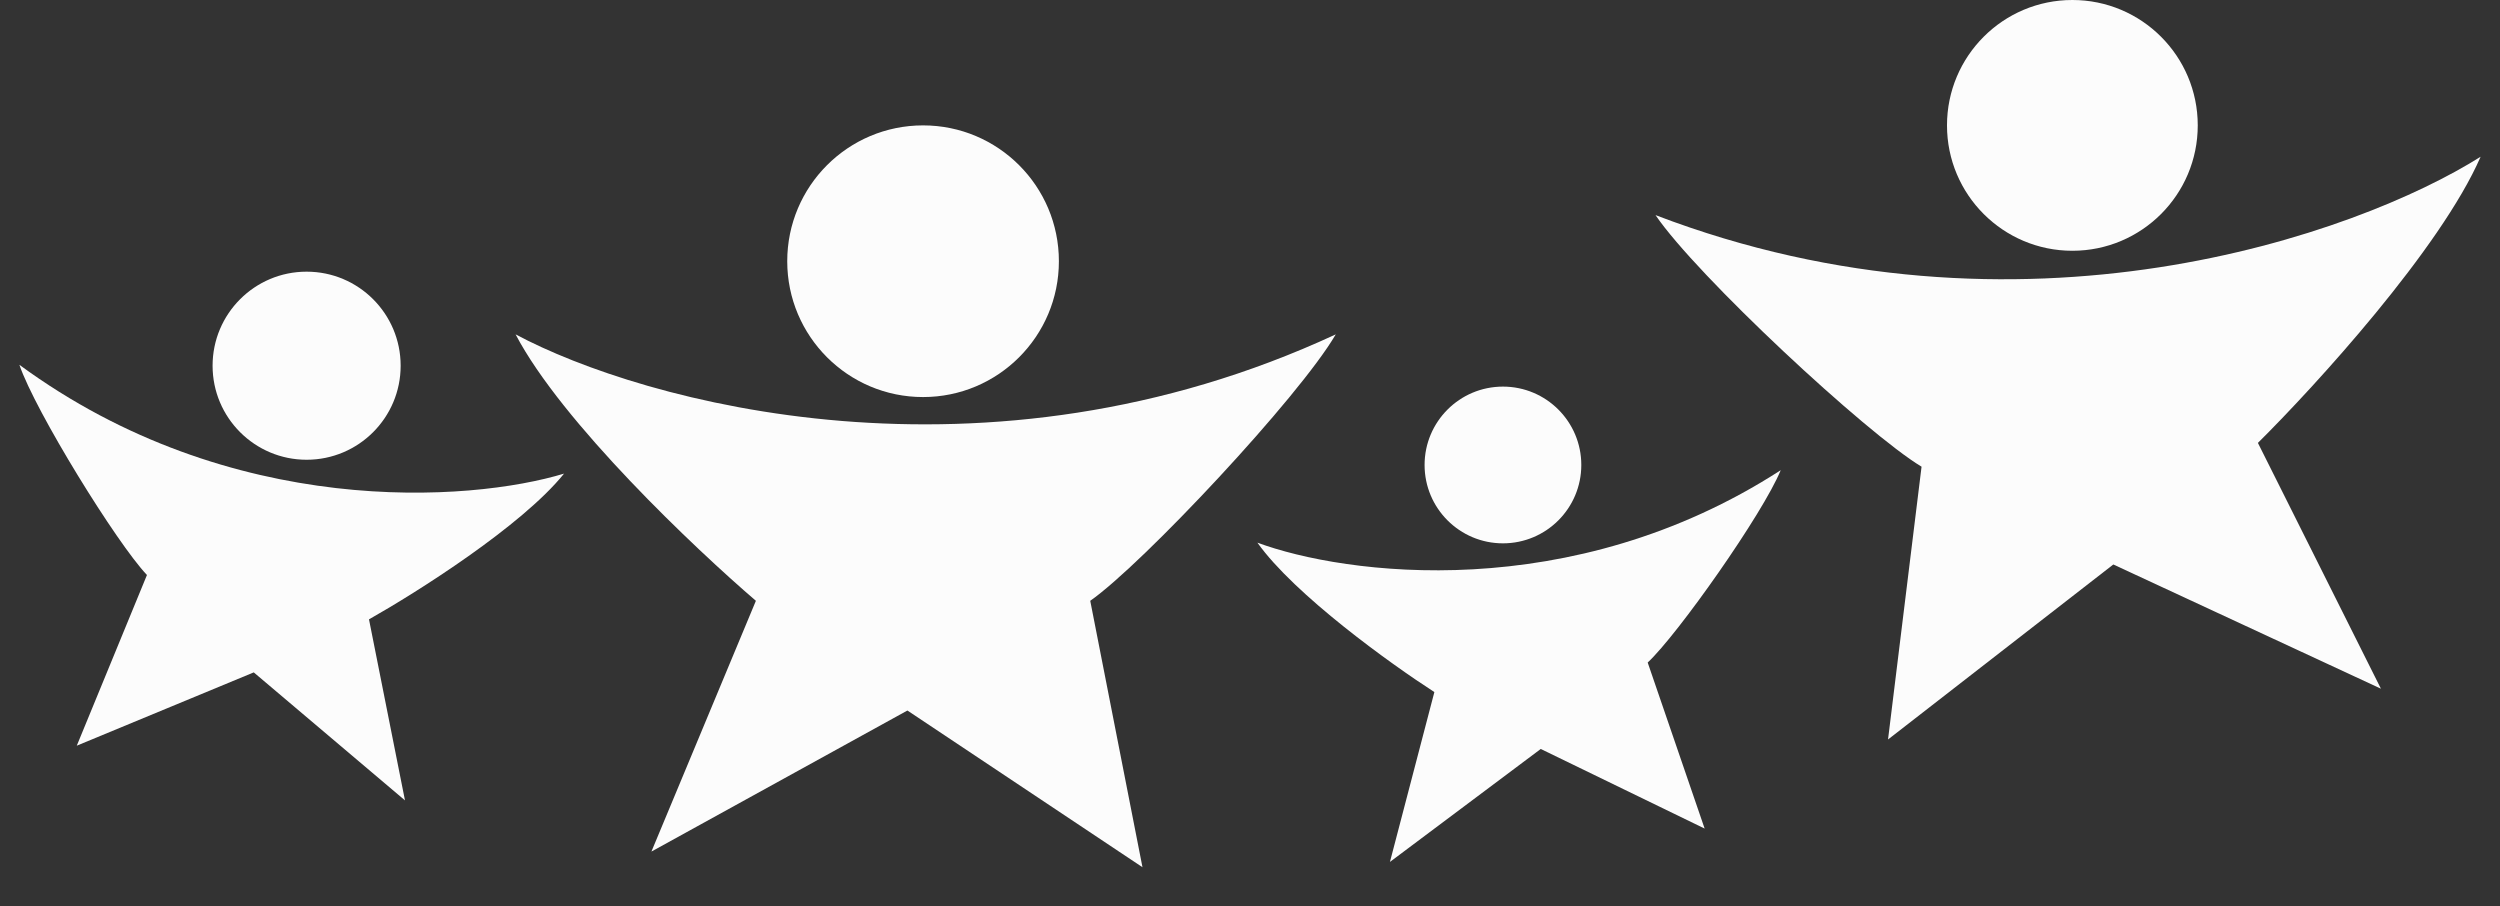
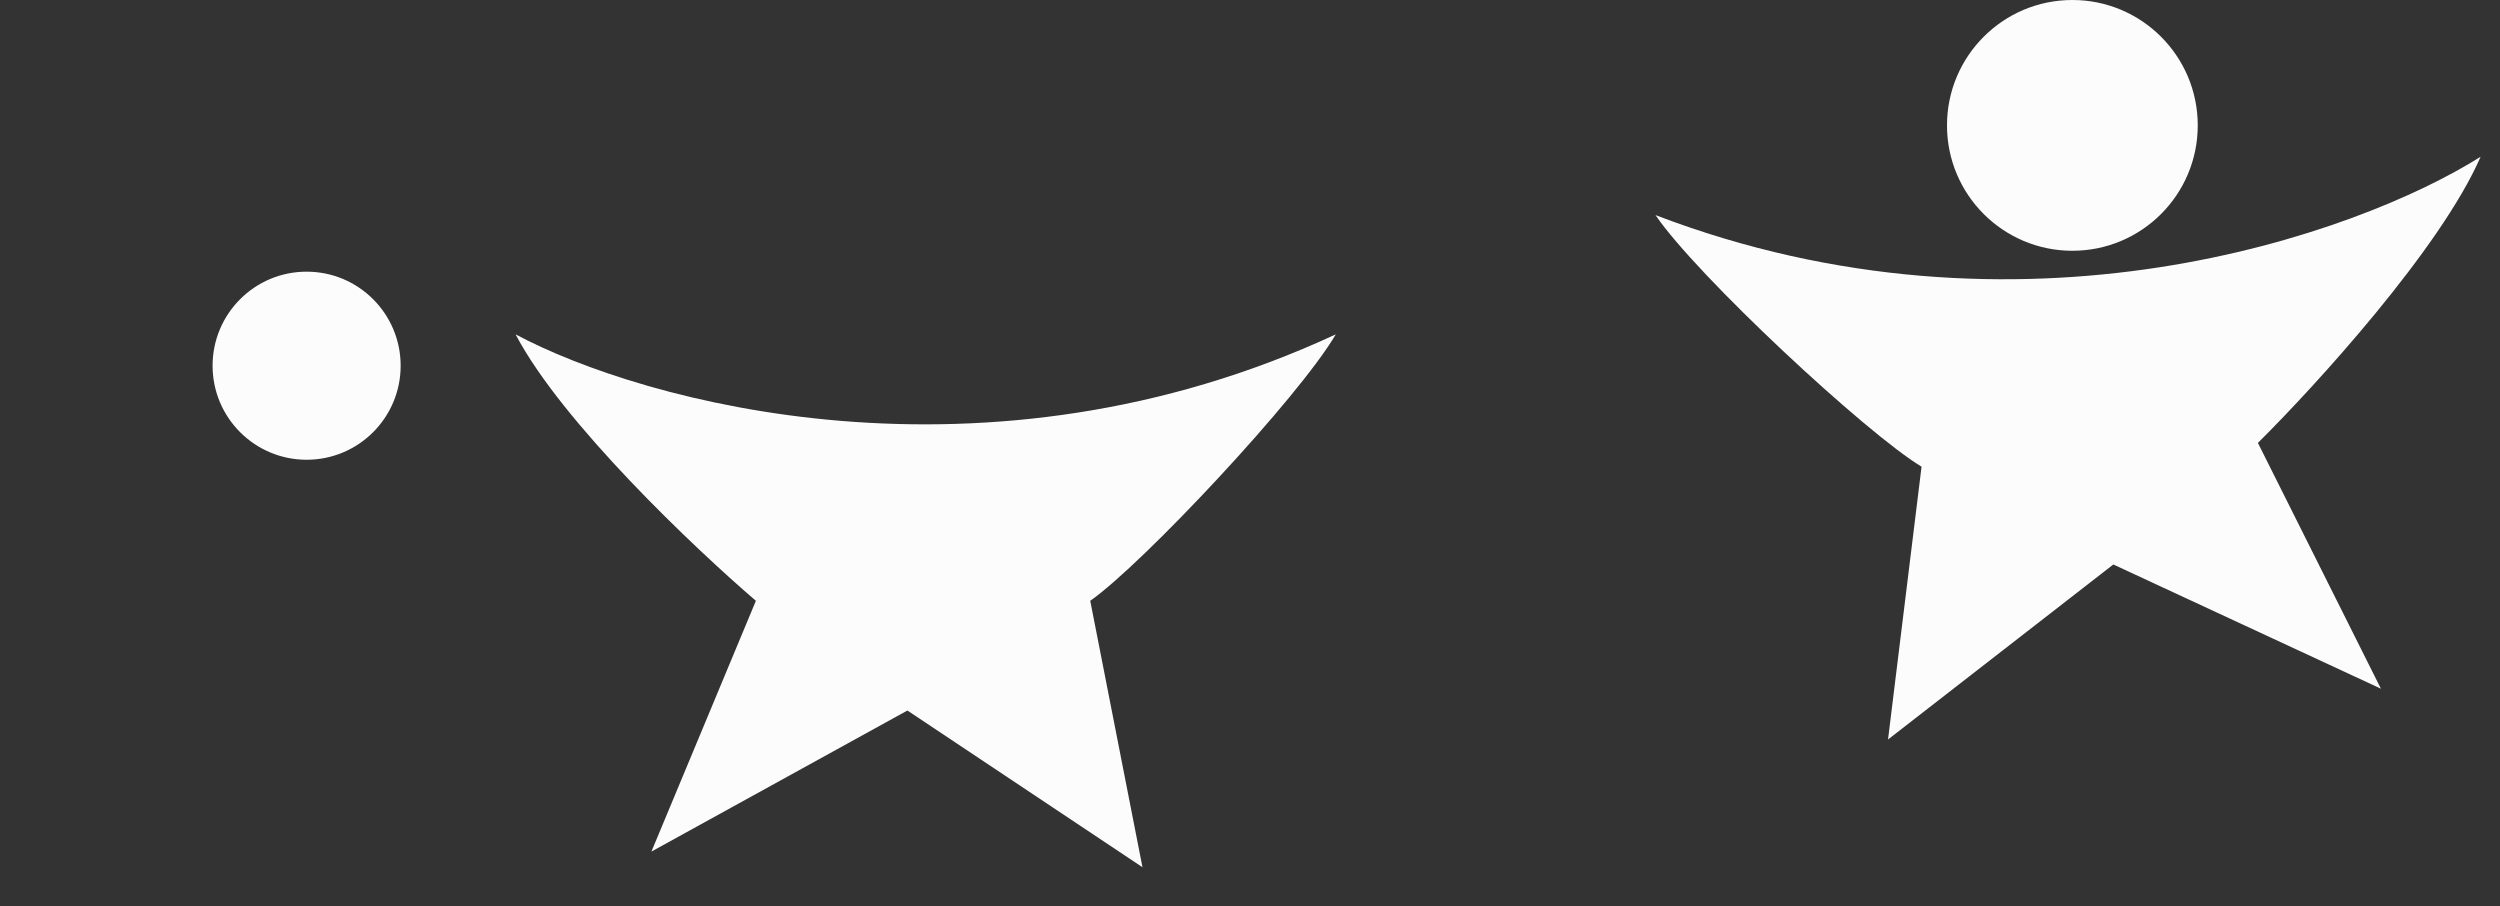
<svg xmlns="http://www.w3.org/2000/svg" width="516" height="187" viewBox="0 0 516 187" fill="none">
  <rect x="0" y="0" width="516" height="187" fill="#333333" stroke="none" />
-   <path d="M218.555 53.916C218.555 69.4 206.004 81.952 190.521 81.952C175.037 81.952 162.486 69.4 162.486 53.916C162.486 38.432 175.037 25.88 190.521 25.88C206.004 25.88 218.555 38.432 218.555 53.916Z" fill="#FCFCFC" />
  <path d="M453.616 25.88C453.616 40.172 442.03 51.759 427.738 51.759C413.446 51.759 401.86 40.172 401.86 25.88C401.86 11.587 413.446 0 427.738 0C442.03 0 453.616 11.587 453.616 25.88Z" fill="#FCFCFC" />
  <path d="M82.695 75.482C82.695 86.202 74.005 94.892 63.286 94.892C52.567 94.892 43.877 86.202 43.877 75.482C43.877 64.762 52.567 56.072 63.286 56.072C74.005 56.072 82.695 64.762 82.695 75.482Z" fill="#FCFCFC" />
-   <path d="M326.381 95.97C326.381 104.903 319.14 112.145 310.208 112.145C301.275 112.145 294.034 104.903 294.034 95.97C294.034 87.037 301.275 79.795 310.208 79.795C319.14 79.795 326.381 87.037 326.381 95.97Z" fill="#FCFCFC" />
  <path d="M275.703 69.012C203.244 102.655 132.654 83.03 106.416 69.012C115.905 87.128 143.436 113.223 156.016 124.006L134.451 175.765L187.286 146.651L235.808 179L225.025 124.006C235.808 116.458 268.155 81.952 275.703 69.012Z" fill="#FCFCFC" />
-   <path d="M4 75.294C47.639 107.336 97.13 103.618 116.421 97.754C107.707 108.572 85.948 122.315 76.159 127.835L83.587 165.2L52.377 138.781L15.847 153.909L30.331 118.679C24.176 112.216 7.289 84.922 4 75.294Z" fill="#FCFCFC" />
  <path d="M341.698 44.397C416.995 73.215 486.606 48.373 512 32.349C503.748 51.319 477.916 79.63 466.031 91.415L491.423 142.149L436.191 116.508L389.69 152.629L396.609 96.326C385.222 89.471 350.216 56.927 341.698 44.397Z" fill="#FCFCFC" />
-   <path d="M367.54 97.048C324.292 124.998 277.513 118.665 259.529 112.004C267.19 122.769 287.07 137.05 296.053 142.845L286.883 177.901L318.012 154.586L351.839 171.018L340.083 136.748C346.293 130.961 363.872 106.003 367.54 97.048Z" fill="#FCFCFC" />
  <defs>
    <filter id="filter0_d_337_3223" x="0" y="0" width="516" height="187" filterUnits="userSpaceOnUse" color-interpolation-filters="sRGB">
      <feFlood flood-opacity="0" result="BackgroundImageFix" />
      <feColorMatrix in="SourceAlpha" type="matrix" values="0 0 0 0 0 0 0 0 0 0 0 0 0 0 0 0 0 0 127 0" result="hardAlpha" />
      <feOffset dy="4" />
      <feGaussianBlur stdDeviation="2" />
      <feComposite in2="hardAlpha" operator="out" />
      <feColorMatrix type="matrix" values="0 0 0 0 0 0 0 0 0 0 0 0 0 0 0 0 0 0 0.3 0" />
      <feBlend mode="normal" in2="BackgroundImageFix" result="effect1_dropShadow_337_3223" />
      <feBlend mode="normal" in="SourceGraphic" in2="effect1_dropShadow_337_3223" result="shape" />
    </filter>
  </defs>
</svg>